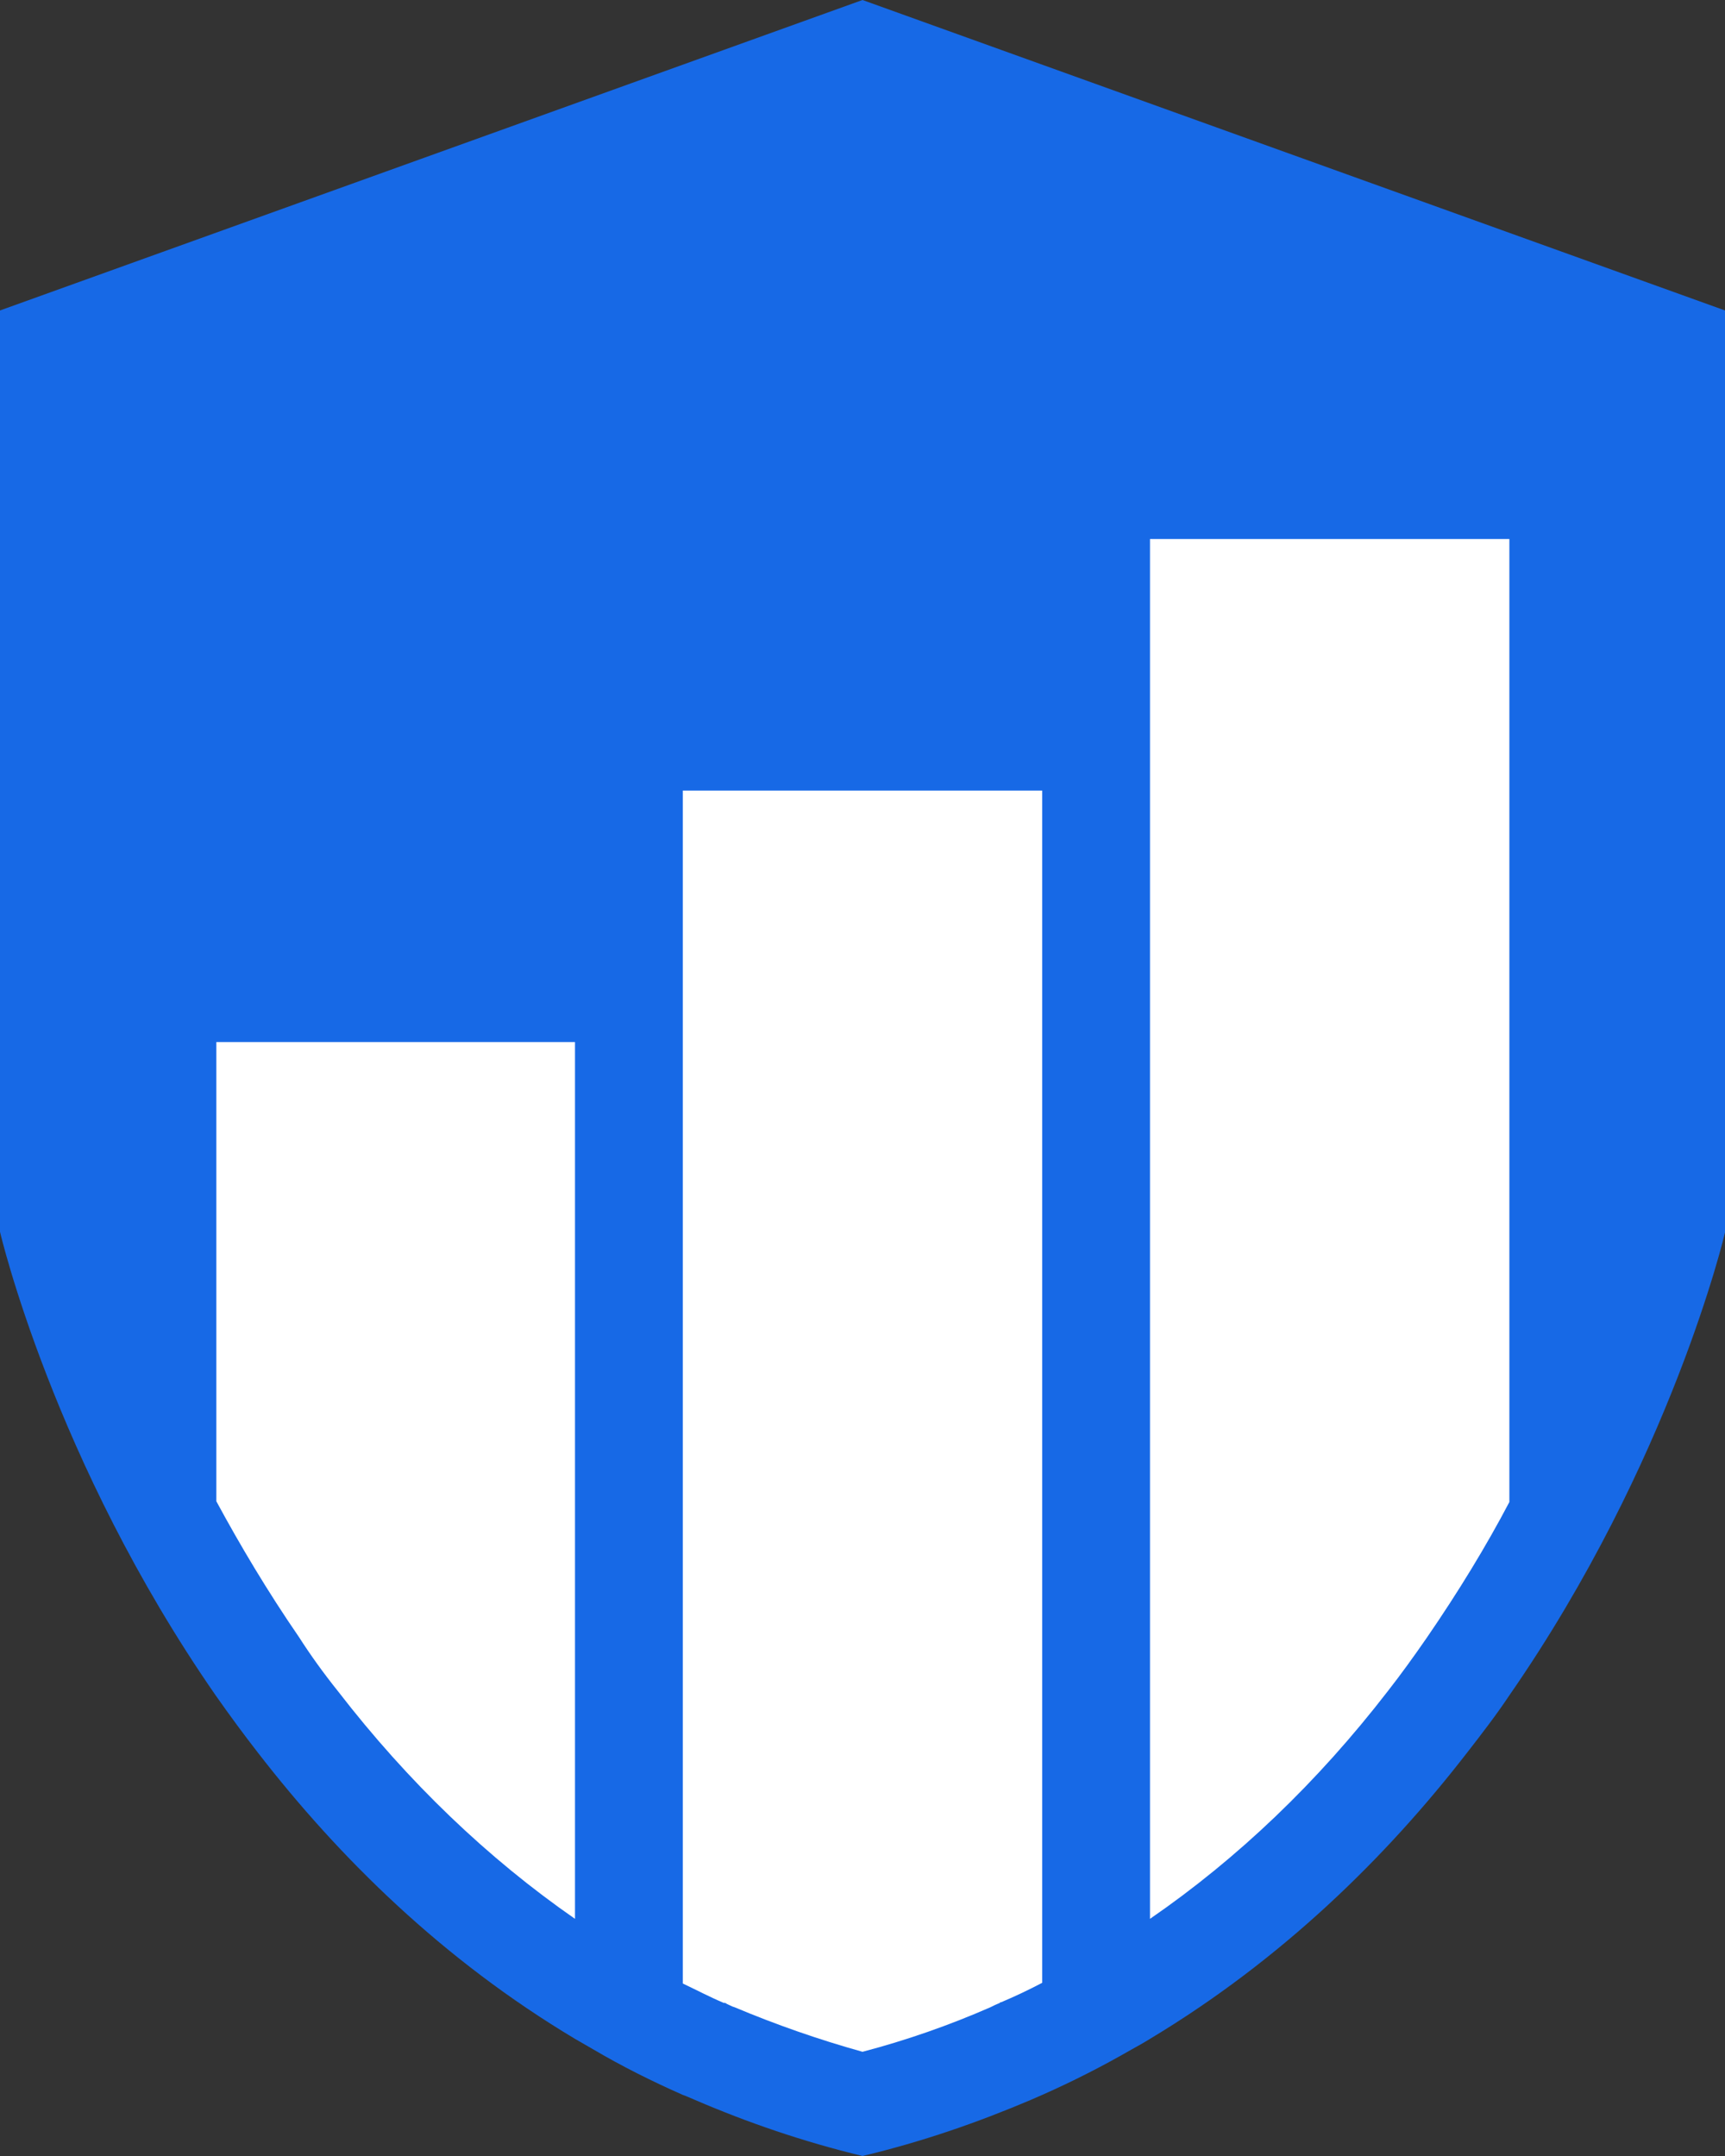
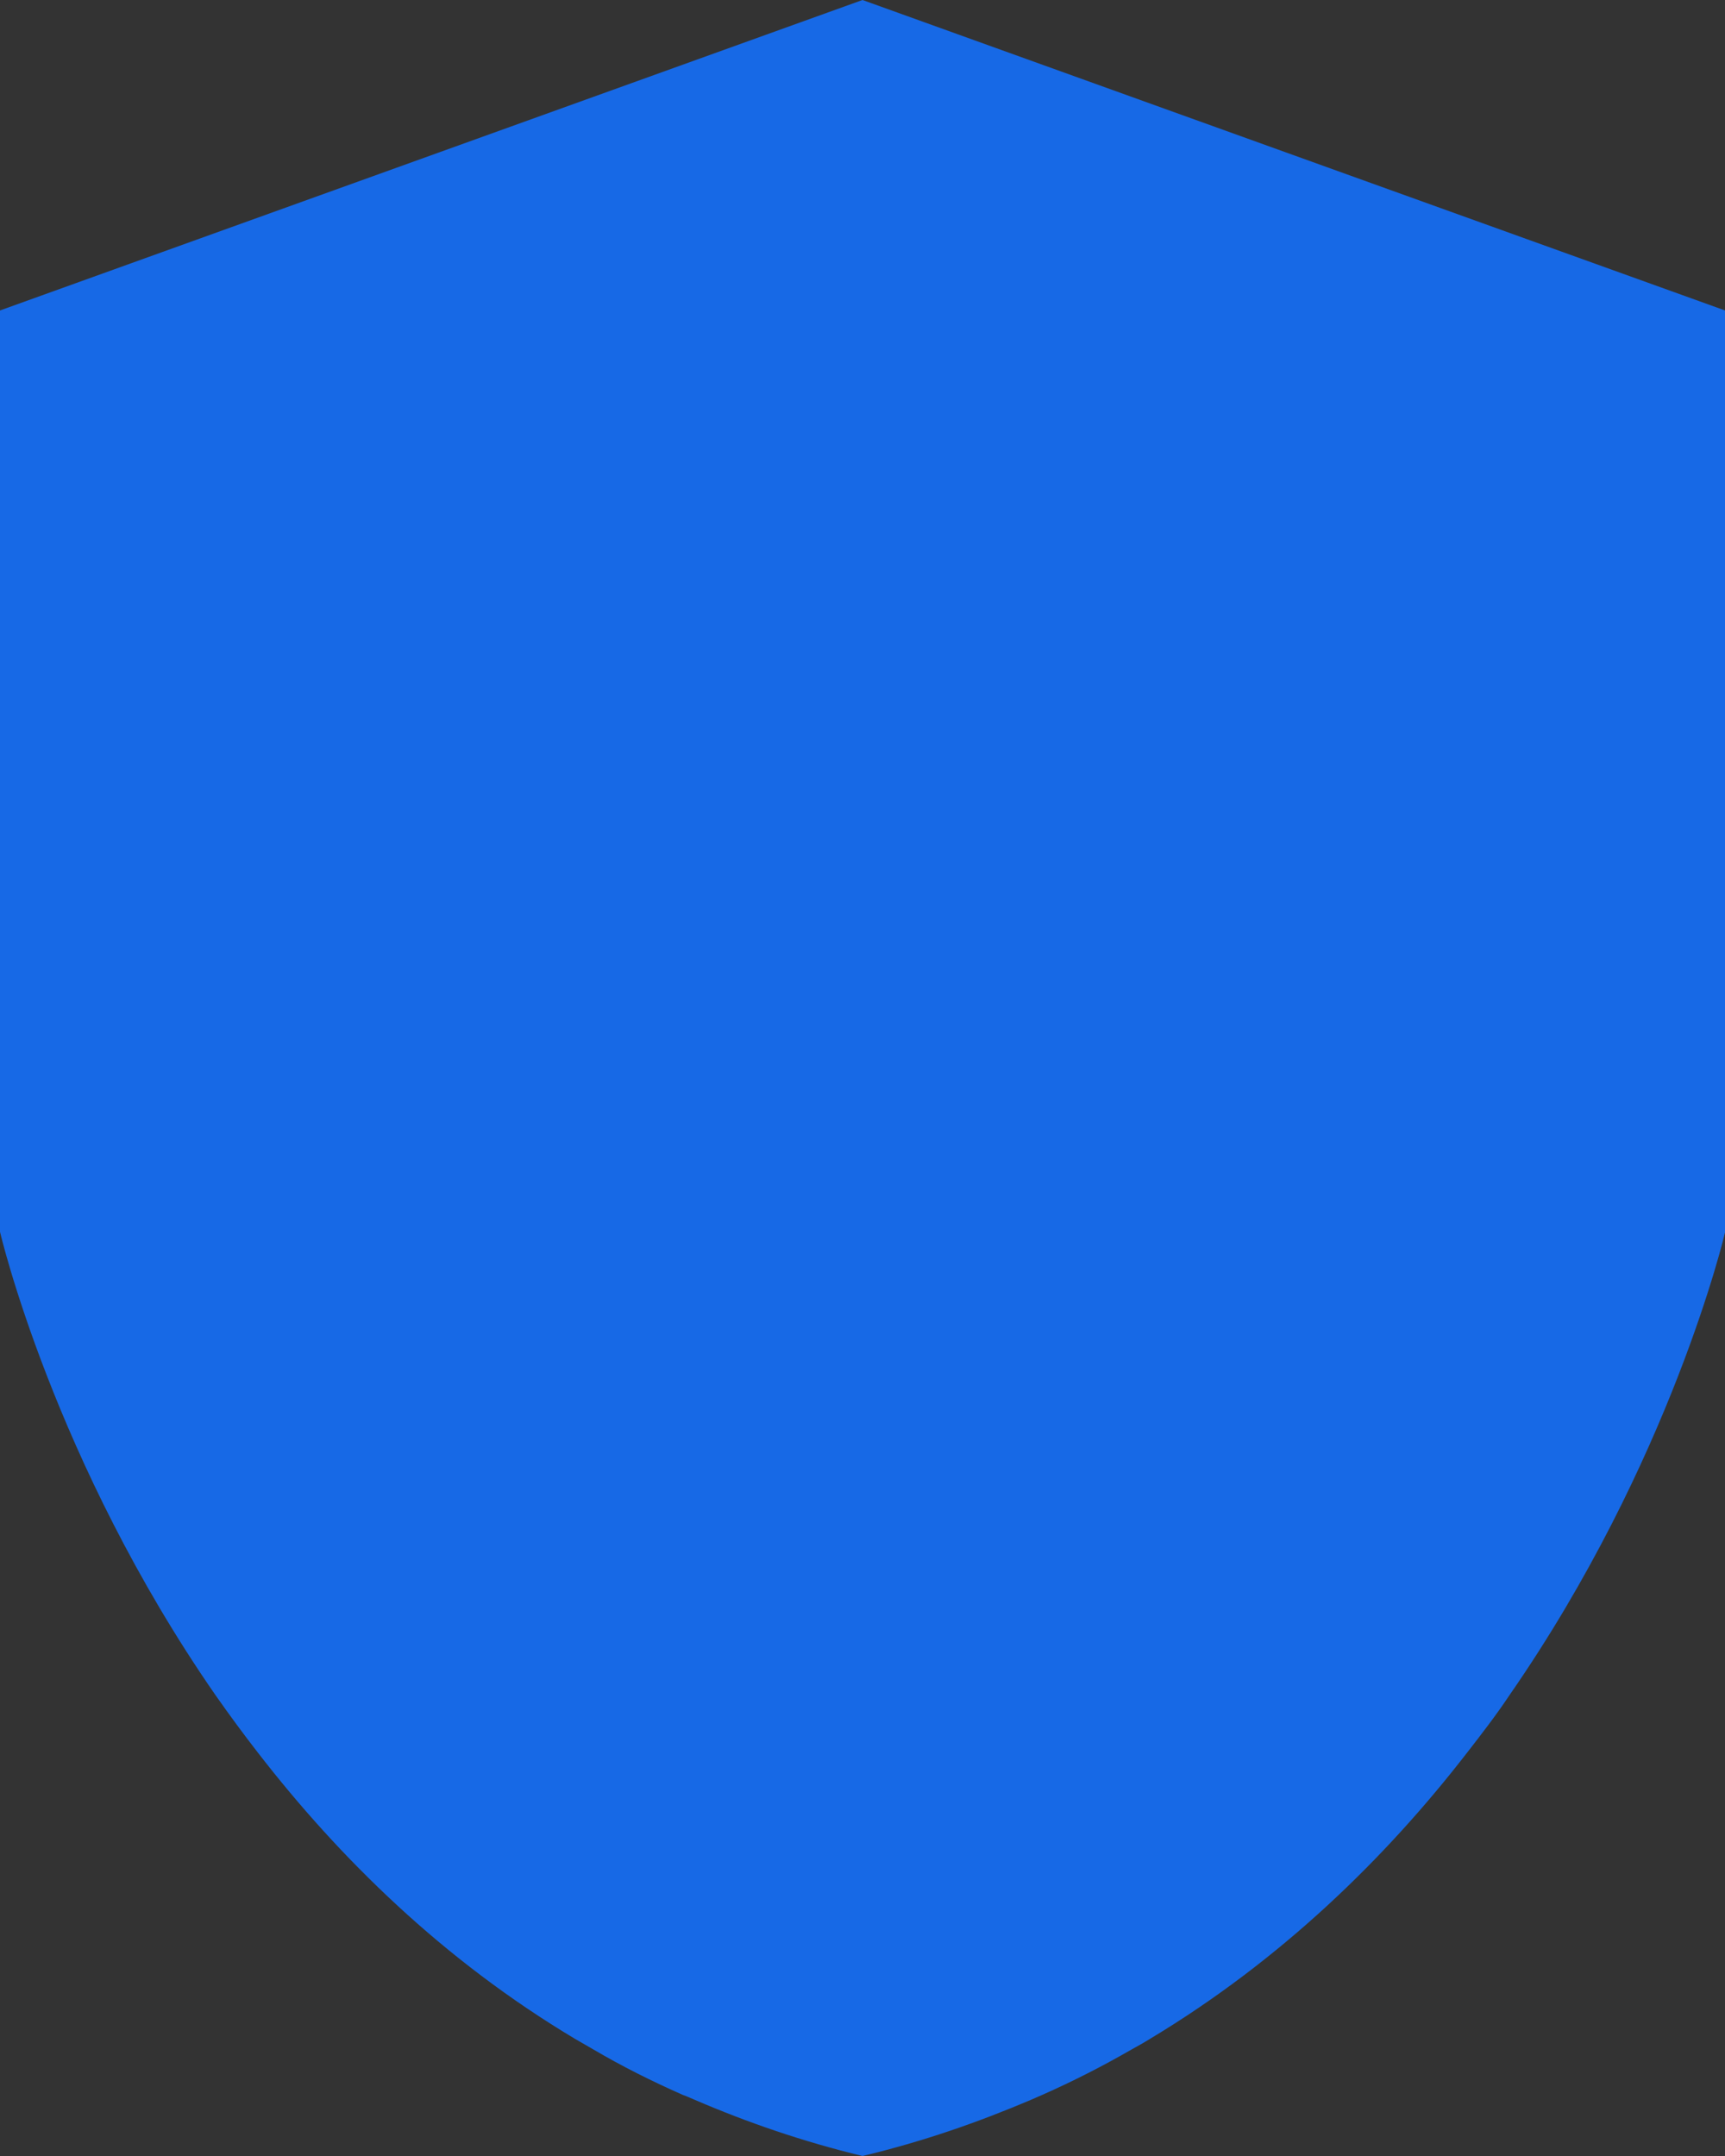
<svg xmlns="http://www.w3.org/2000/svg" width="320" height="400" viewBox="0 0 320 400" fill="none">
  <rect x="0" y="0" width="320" height="400" fill="#333333" stroke="none" />
  <path d="M320 57.6V228.667C320 228.667 310.133 271.067 280 314.533C277.6 318.133 274.933 321.6 272.133 325.2C257.067 344.667 237.733 363.6 213.333 378.267C212.267 378.933 211.067 379.6 209.867 380.267C204.533 383.333 199.067 386.133 193.333 388.667C192.667 388.933 191.867 389.333 191.2 389.6C181.467 393.733 171.2 397.333 160 400C148.933 397.333 138.533 393.733 128.933 389.6C128.267 389.333 127.467 388.933 126.667 388.667C120.933 386.133 115.333 383.333 110.133 380.267C108.933 379.6 107.867 378.933 106.667 378.267C82.133 363.6 62.933 344.667 47.867 325.2C45.067 321.6 42.533 318.133 40 314.533C9.867 271.067 0 228.533 0 228.533V57.6L160 0L320 57.6Z" fill="#1769E6" />
-   <path d="M106.667 193.333V356C90.533 344.8 75.733 330.667 62.667 313.733C60 310.4 57.6 307.067 55.467 303.733C49.6 295.2 44.533 286.667 40.133 278.533V193.333H106.667Z" fill="white" />
-   <path d="M193.333 146.667V367.867C190.8 369.2 188.267 370.4 185.733 371.467H185.6L185.467 371.6C184.8 371.867 184.267 372.133 183.733 372.4C176.133 375.733 168.133 378.533 160 380.667C151.867 378.4 143.867 375.6 136.267 372.4L135.867 372.267C135.333 372 134.933 371.867 134.533 371.6H134.4H134.267C131.733 370.533 129.2 369.2 126.667 368V146.667H193.333Z" fill="white" />
-   <path d="M280 100V278.667C275.733 286.8 270.533 295.333 264.667 303.867C262.267 307.333 259.867 310.667 257.467 313.733C244.4 330.667 229.6 344.8 213.333 356V100H280Z" fill="white" />
</svg>